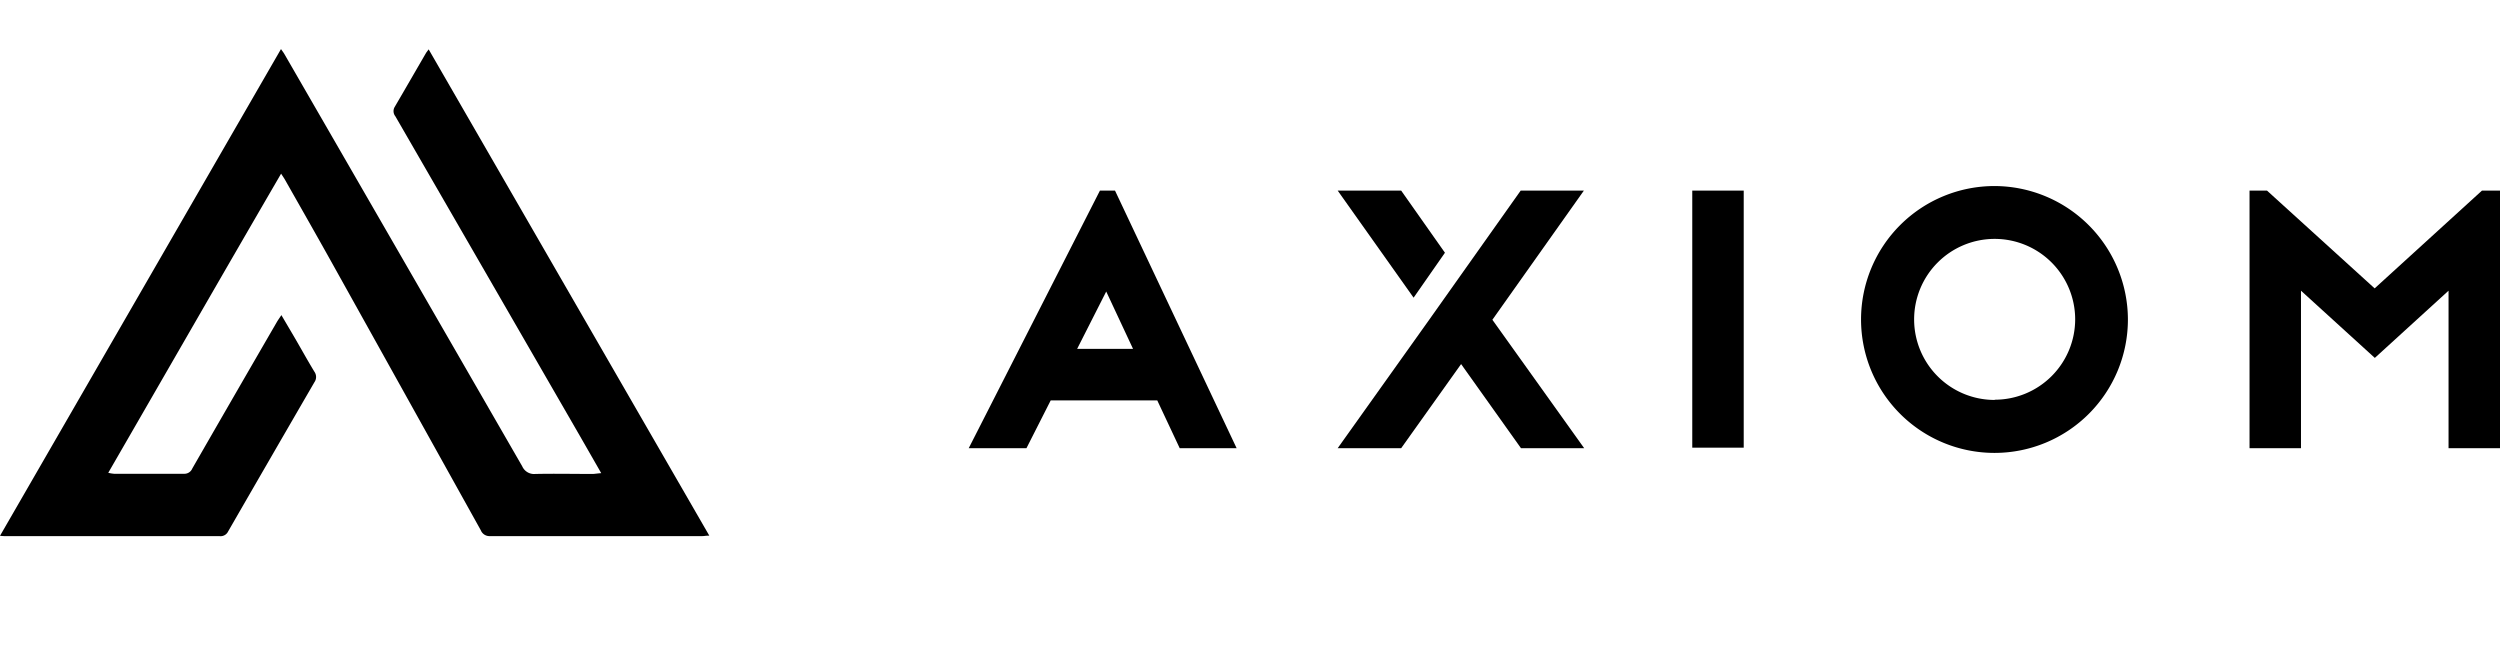
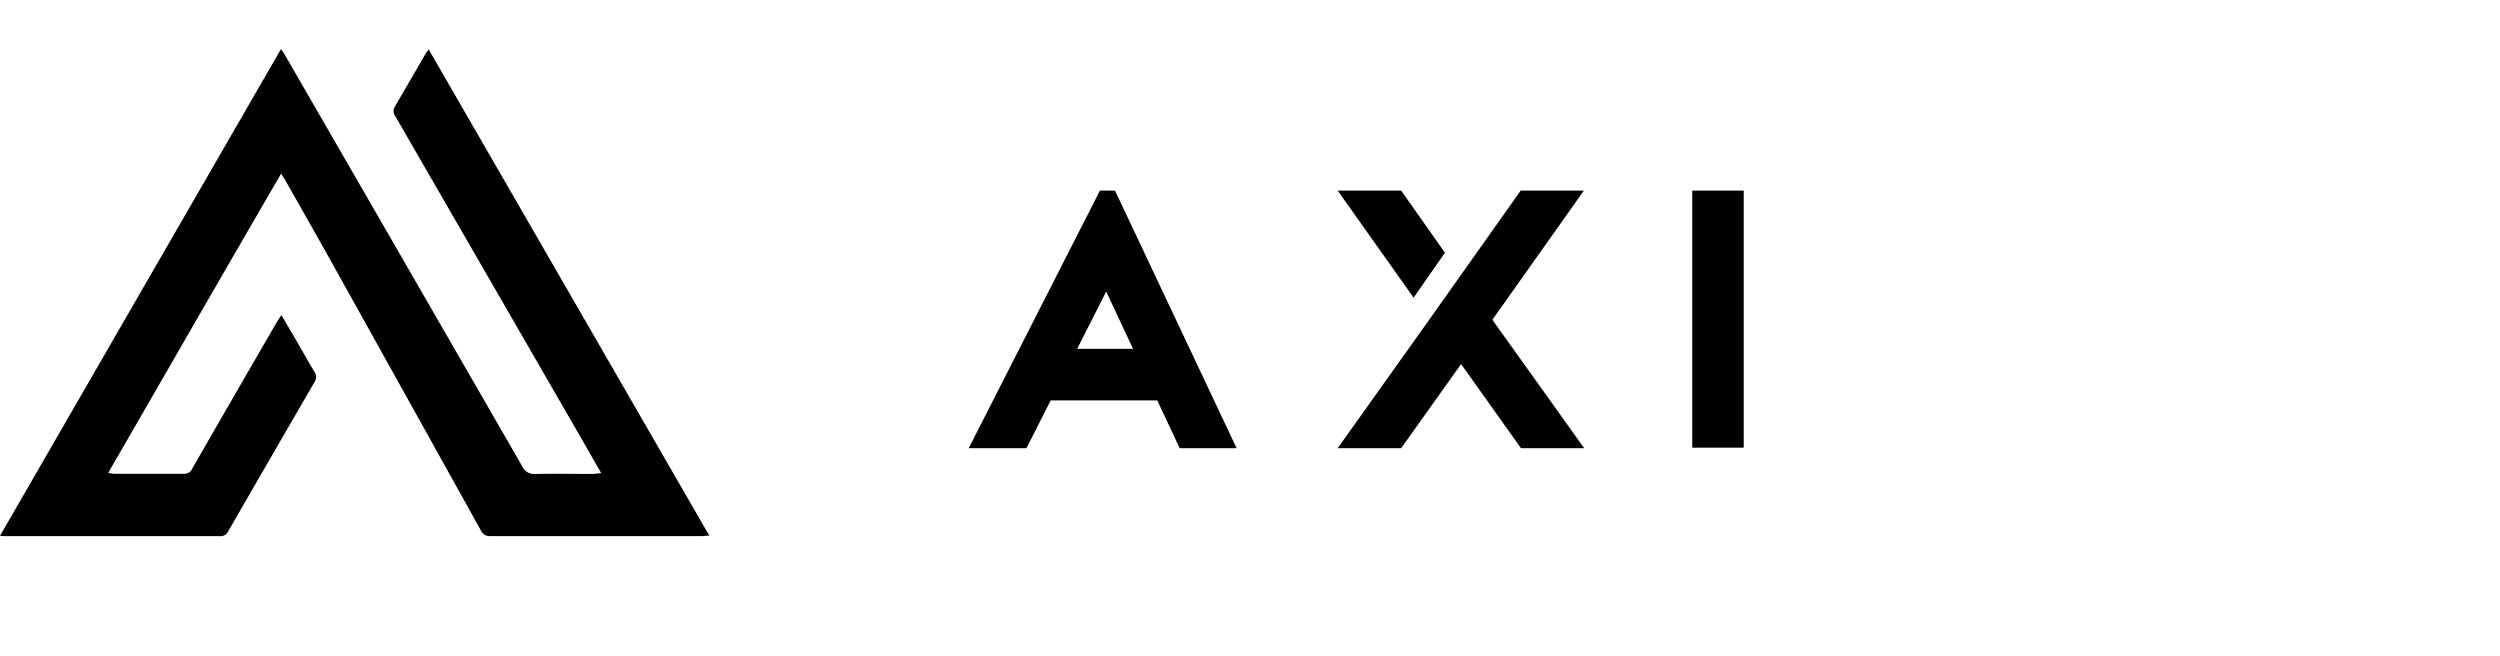
<svg xmlns="http://www.w3.org/2000/svg" xmlns:ns1="http://sodipodi.sourceforge.net/DTD/sodipodi-0.dtd" xmlns:ns2="http://www.inkscape.org/namespaces/inkscape" viewBox="0 0 430 112.86" version="1.1" id="svg30" ns1:docname="horizontal_black.svg" ns2:version="1.1.2 (0a00cf5339, 2022-02-04)">
  <ns1:namedview id="namedview32" pagecolor="#ffffff" bordercolor="#666666" borderopacity="1.0" ns2:pageshadow="2" ns2:pageopacity="0.0" ns2:pagecheckerboard="0" showgrid="false" ns2:zoom="3.1116279" ns2:cx="215" ns2:cy="56.401345" ns2:window-width="2560" ns2:window-height="1376" ns2:window-x="0" ns2:window-y="0" ns2:window-maximized="1" ns2:current-layer="Calque_2" />
  <defs id="defs4">
    <style id="style2">.cls-1{fill:#000000;}</style>
  </defs>
  <title id="title6">Picture &amp;amp; Name (horizontal) Picture &amp;amp; Name (vertical) Vector</title>
  <g id="Calque_2" data-name="Calque 2" style="fill:#ffffe6;fill-opacity:1">
    <g id="g1516" style="fill:#000000">
      <path class="cls-1" d="m 191.78,32.78 h -2.59 l -22.57,44.31 h 9.93 l 4.17,-8.22 h 18.33 l 3.86,8.22 h 9.79 z m -6.51,27.22 5,-9.86 4.61,9.86 z" id="path8" style="fill:#000000;fill-opacity:1" />
      <path class="cls-1" d="M 272.43,32.78 H 261.56 L 251.26,47.32 245.82,55 230.08,77.09 H 241 l 10.31,-14.47 10.3,14.47 h 10.87 L 256.69,55 Z M 248.53,43.47 241,32.78 h -10.92 l 13.06,18.42 z" id="path10" style="fill:#000000;fill-opacity:1" />
      <path class="cls-1" d="M 291.07,32.78 V 77 h 8.85 V 32.78 Z" id="path12" style="fill:#000000;fill-opacity:1" />
-       <path class="cls-1" d="M 343.09,32 A 22.95,22.95 0 1 0 366,54.9 23,23 0 0 0 343.09,32 Z m 0,36.79 A 13.85,13.85 0 1 1 356.93,54.9 13.84,13.84 0 0 1 343.09,68.75 Z" id="path14" style="fill:#000000;fill-opacity:1" />
-       <path class="cls-1" d="M 426.9,32.78 408.44,49.6 389.92,32.78 h -3 v 44.31 h 8.85 V 50 L 408.47,61.56 421.15,50 V 77.09 H 430 V 32.78 Z" id="path16" style="fill:#000000;fill-opacity:1" />
      <path class="cls-1" d="M 103.41,81.38 99.81,75.1 Q 83.9,47.53 68,20 a 1.41,1.41 0 0 1 -0.14,-1.56 c 1.81,-3.09 3.6,-6.2 5.4,-9.3 0.09,-0.15 0.21,-0.29 0.47,-0.65 L 122,92.13 c -0.56,0 -0.88,0.08 -1.21,0.08 q -18.26,0 -36.51,0 a 1.6,1.6 0 0 1 -1.58,-1 Q 69.83,68.07 56.93,44.92 c -2.61,-4.68 -5.27,-9.34 -7.91,-14 -0.15,-0.27 -0.33,-0.52 -0.67,-1.05 -10,17.19 -19.79,34.25 -29.73,51.45 a 6.4,6.4 0 0 0 1,0.17 c 4,0 8.05,0 12.07,0 a 1.46,1.46 0 0 0 1.38,-0.9 q 7.22,-12.56 14.49,-25.1 c 0.22,-0.39 0.48,-0.75 0.84,-1.29 0.85,1.45 1.61,2.73 2.35,4 1.11,1.91 2.18,3.85 3.33,5.74 a 1.56,1.56 0 0 1 0,1.8 Q 46.63,78.58 39.23,91.42 a 1.43,1.43 0 0 1 -1.42,0.8 q -18.3,0 -36.6,0 C 0.9,92.22 0.6,92.22 0,92.16 L 48.33,8.44 c 0.29,0.42 0.47,0.65 0.61,0.9 Q 69.4,44.77 89.82,80.2 a 2.23,2.23 0 0 0 2.27,1.32 c 3.31,-0.07 6.62,0 9.93,0 0.39,-0.03 0.78,-0.09 1.39,-0.14 z" id="path18" style="fill:#000000;fill-opacity:1" />
    </g>
  </g>
</svg>